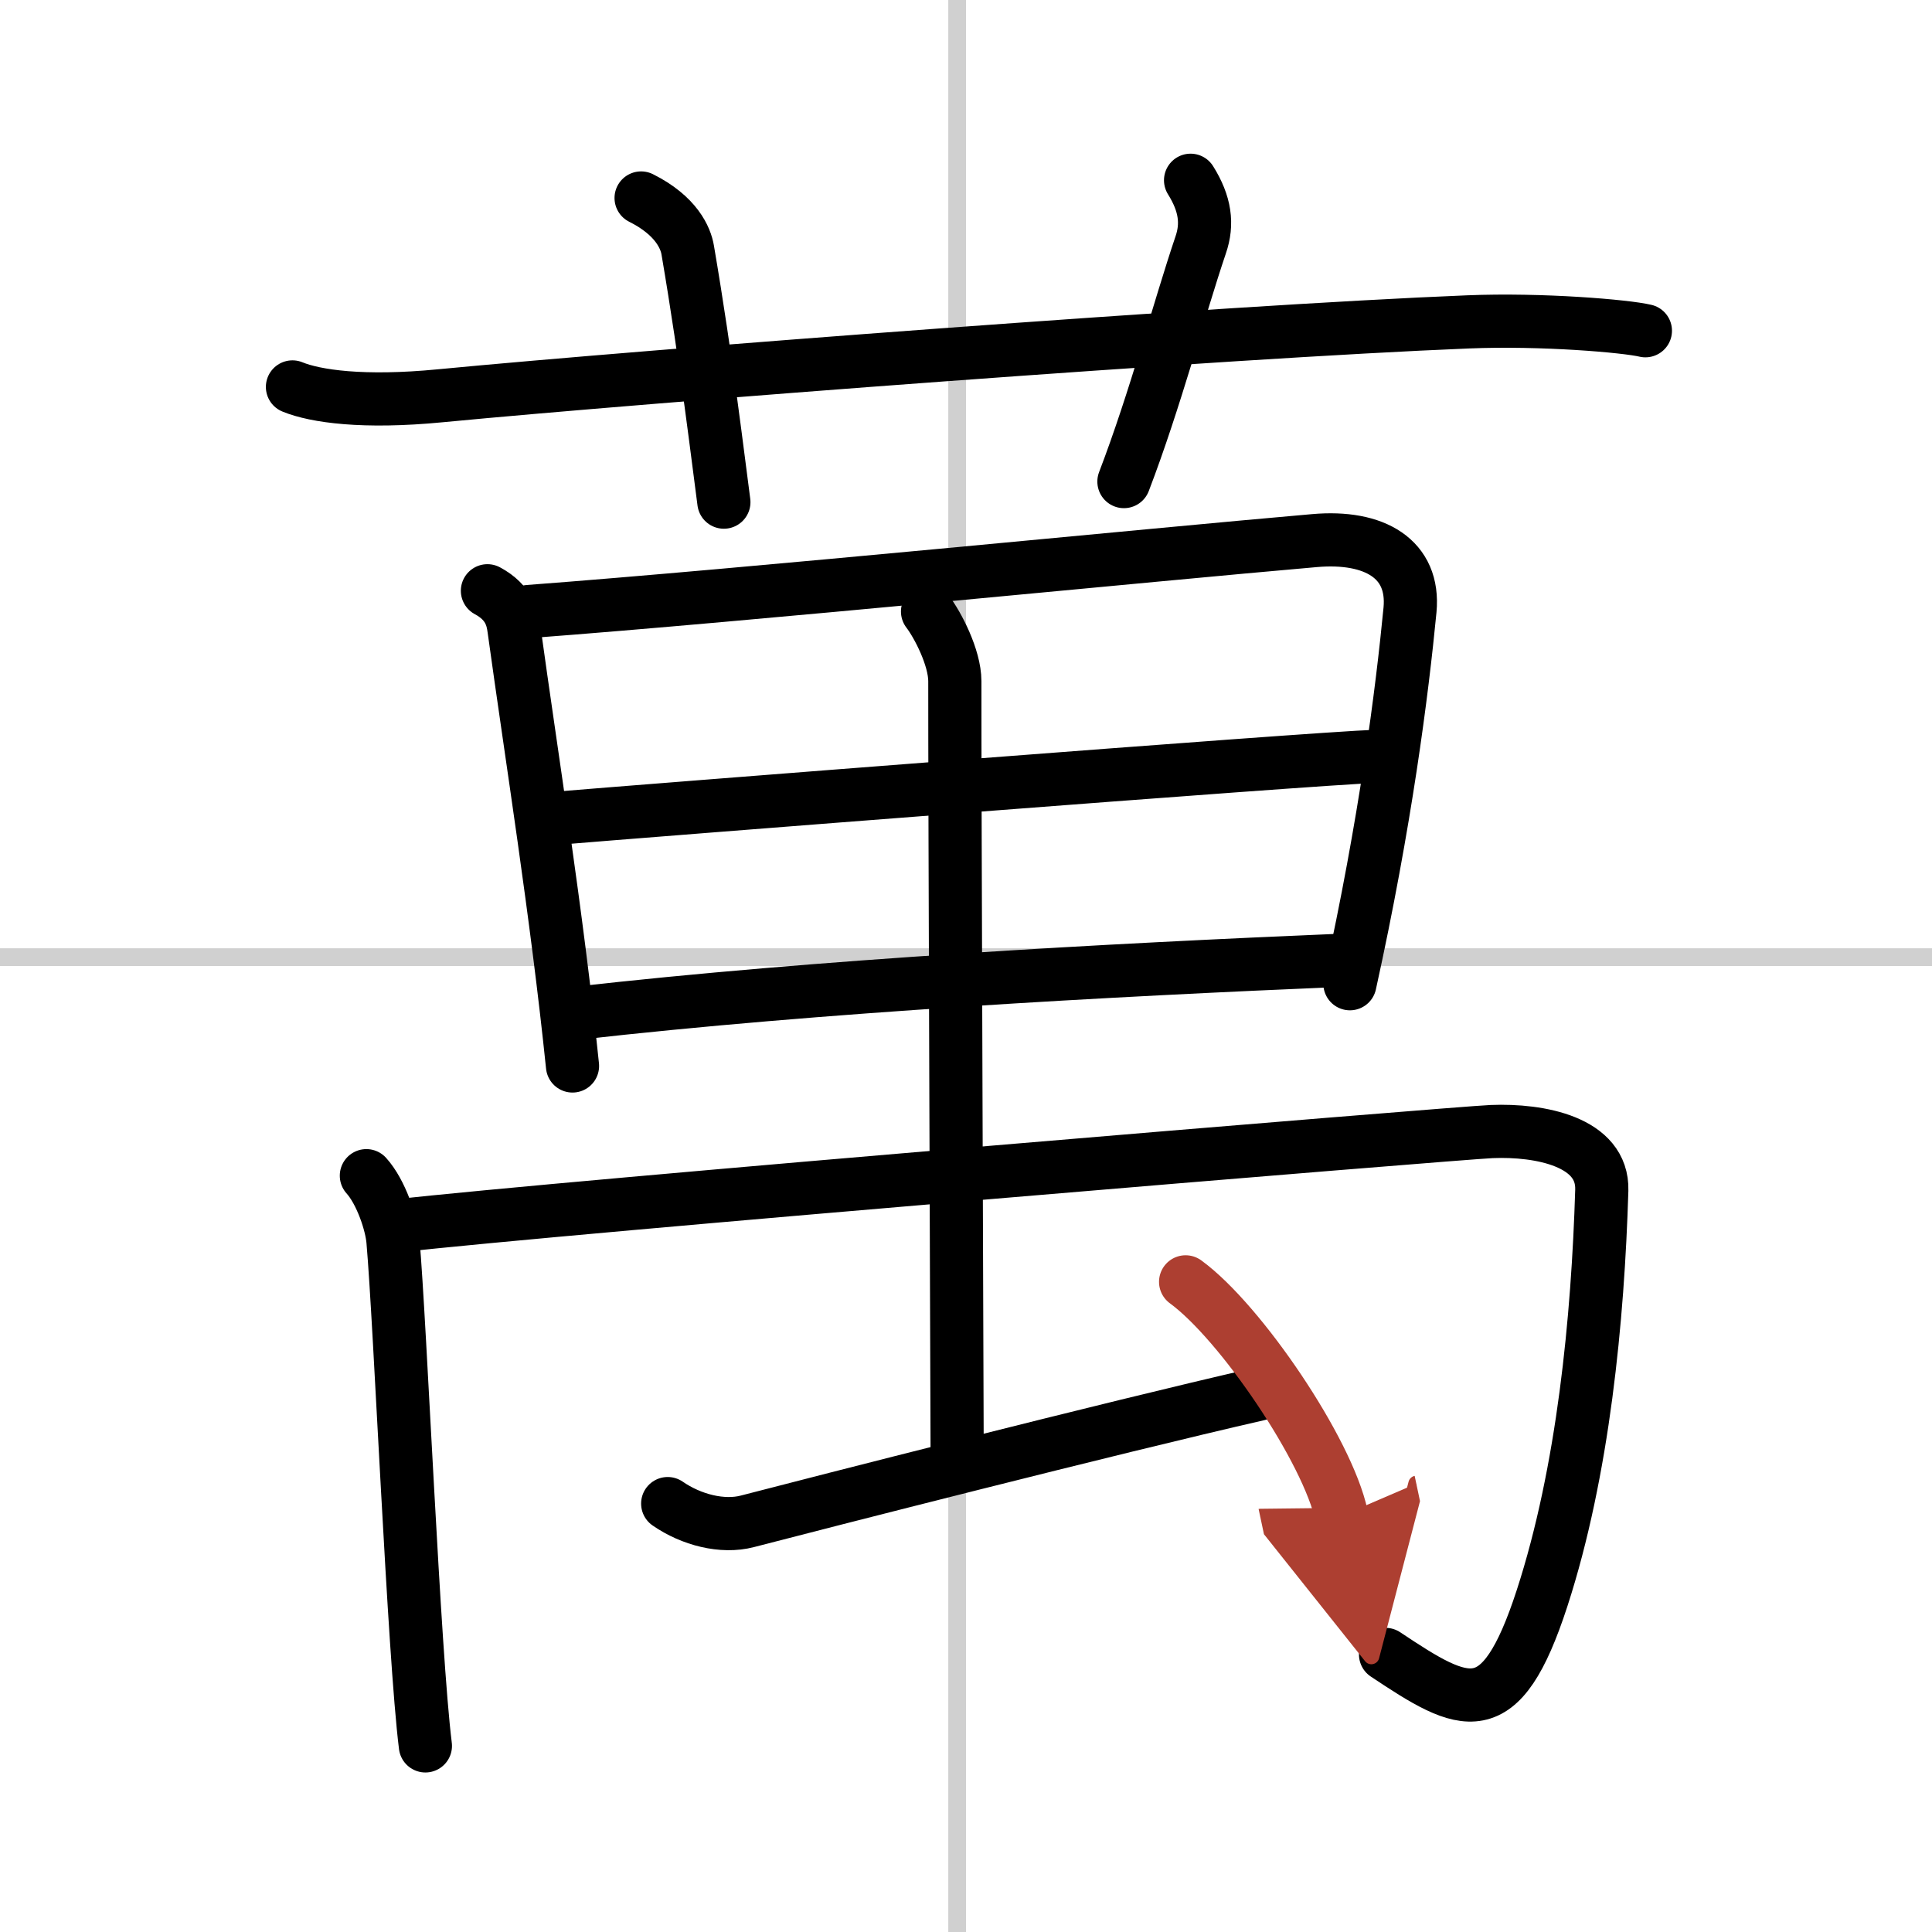
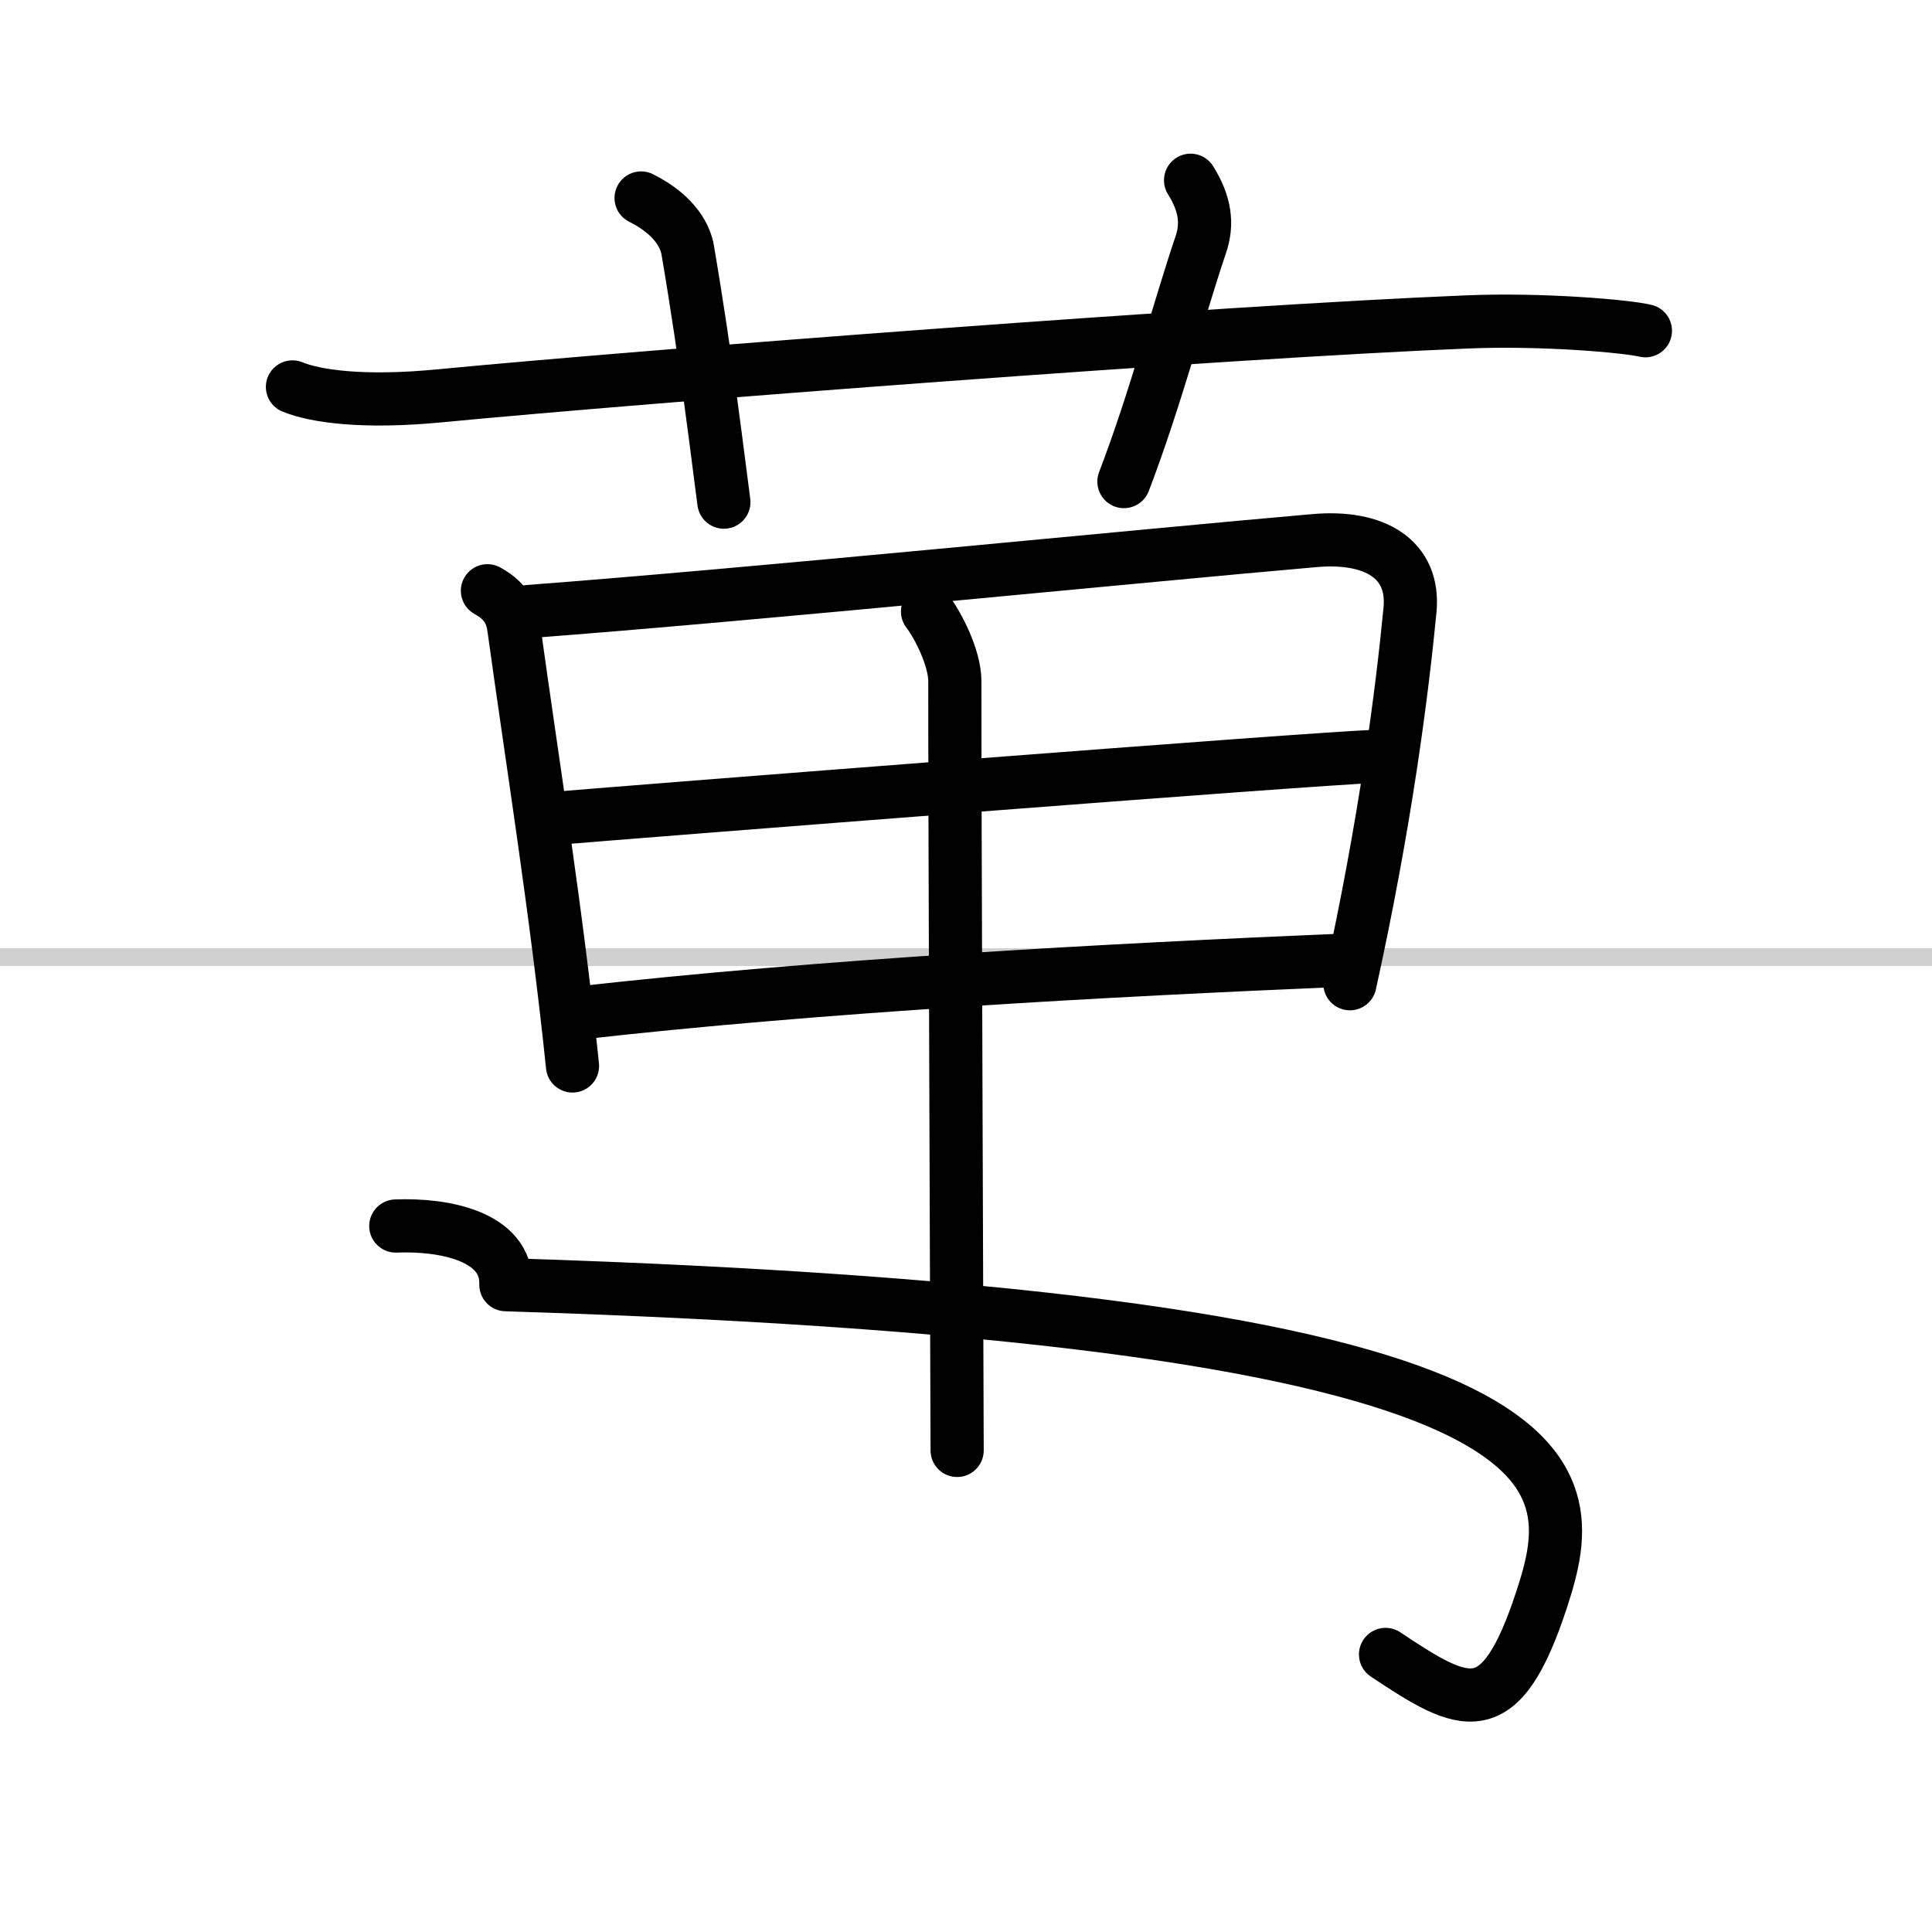
<svg xmlns="http://www.w3.org/2000/svg" width="400" height="400" viewBox="0 0 109 109">
  <defs>
    <marker id="a" markerWidth="4" orient="auto" refX="1" refY="5" viewBox="0 0 10 10">
      <polyline points="0 0 10 5 0 10 1 5" fill="#ad3f31" stroke="#ad3f31" />
    </marker>
  </defs>
  <g fill="none" stroke="#000" stroke-linecap="round" stroke-linejoin="round" stroke-width="3">
    <rect width="100%" height="100%" fill="#fff" stroke="#fff" />
-     <line x1="54" x2="54" y2="109" stroke="#d0d0d0" stroke-width="1" />
    <line x2="109" y1="54" y2="54" stroke="#d0d0d0" stroke-width="1" />
    <path d="m16.5 21.83c1.29 0.53 4 0.92 8.33 0.5 11.89-1.14 44.29-3.62 58-4.17 4.17-0.17 8.92 0.24 10 0.5" />
    <path d="m36.17 11.17c2 1 2.52 2.27 2.63 2.94 1.08 6.33 1.73 11.92 2.04 14.22" />
    <path d="m67.17 10.17c0.83 1.33 0.98 2.46 0.57 3.65-1.23 3.64-2.55 8.7-4.33 13.35" />
    <path d="m27.5 33.33c1.25 0.67 1.42 1.58 1.5 2.17 1 7.25 2.41 16.02 3.3 24.64" />
    <path d="m29.83 34.5c12.38-0.93 35.09-3.2 44.33-4 3.4-0.3 5.66 1.04 5.39 3.91-0.45 4.65-1.38 11.97-3.39 21.09" />
    <path d="m31.33 46.17c4.38-0.37 42.72-3.38 46.33-3.5" />
    <path d="m32.5 57.17c13.73-1.56 29.98-2.44 43.33-3" />
-     <path d="m20.67 66.33c0.83 0.92 1.42 2.71 1.5 3.67 0.41 4.67 1.18 23.3 1.83 28.5" />
-     <path d="M22.33,69.17c9.03-1.04,60.03-5.26,61.83-5.33c2.72-0.11,6.29,0.57,6.21,3.31C90.15,74.41,89.33,83,87,90.17c-2.35,7.22-4.33,6.17-8.83,3.17" />
+     <path d="M22.33,69.17c2.72-0.11,6.29,0.57,6.21,3.31C90.15,74.41,89.33,83,87,90.17c-2.35,7.22-4.33,6.17-8.83,3.17" />
    <path d="M52.33,34.5c0.57,0.74,1.54,2.6,1.54,3.93C53.86,44.26,54,80.04,54,81.83" />
-     <path d="m37.67 84.83c1.33 0.92 3.09 1.37 4.5 1 3.96-1.03 20.55-5.28 28.83-7.17" />
-     <path d="m66.89 72.32c3.11 2.27 8.02 9.52 8.8 13.2" marker-end="url(#a)" stroke="#ad3f31" />
  </g>
</svg>